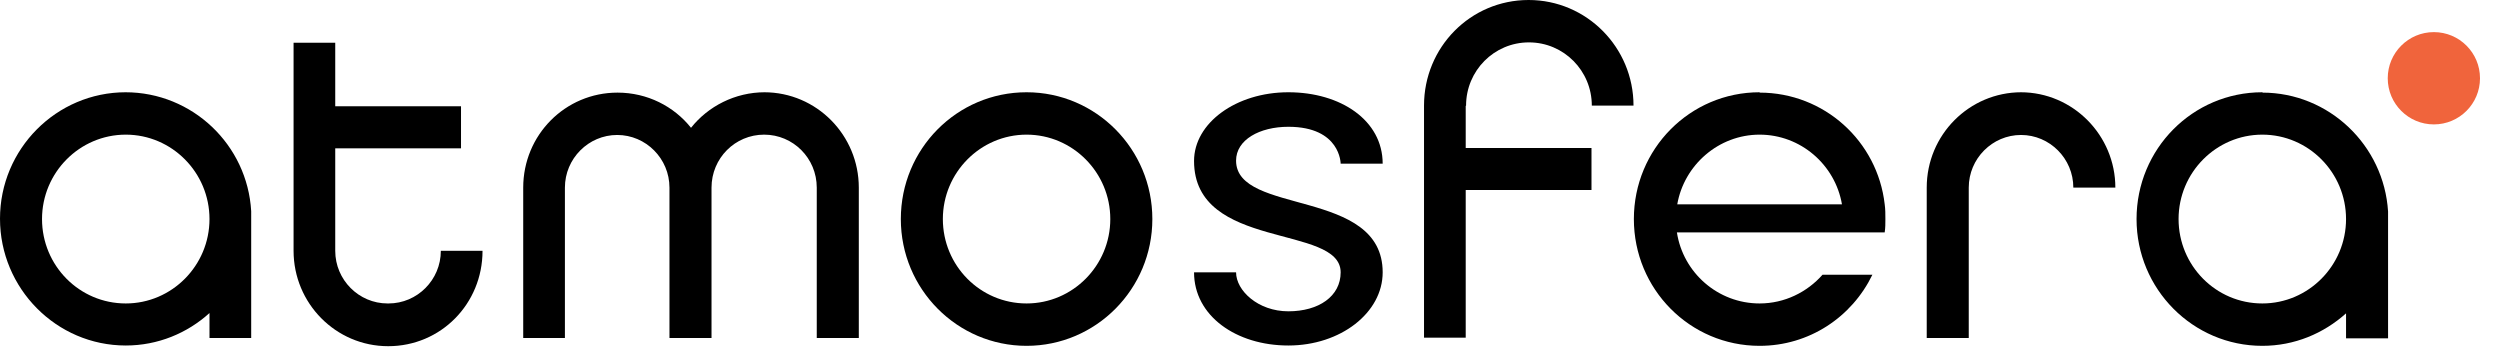
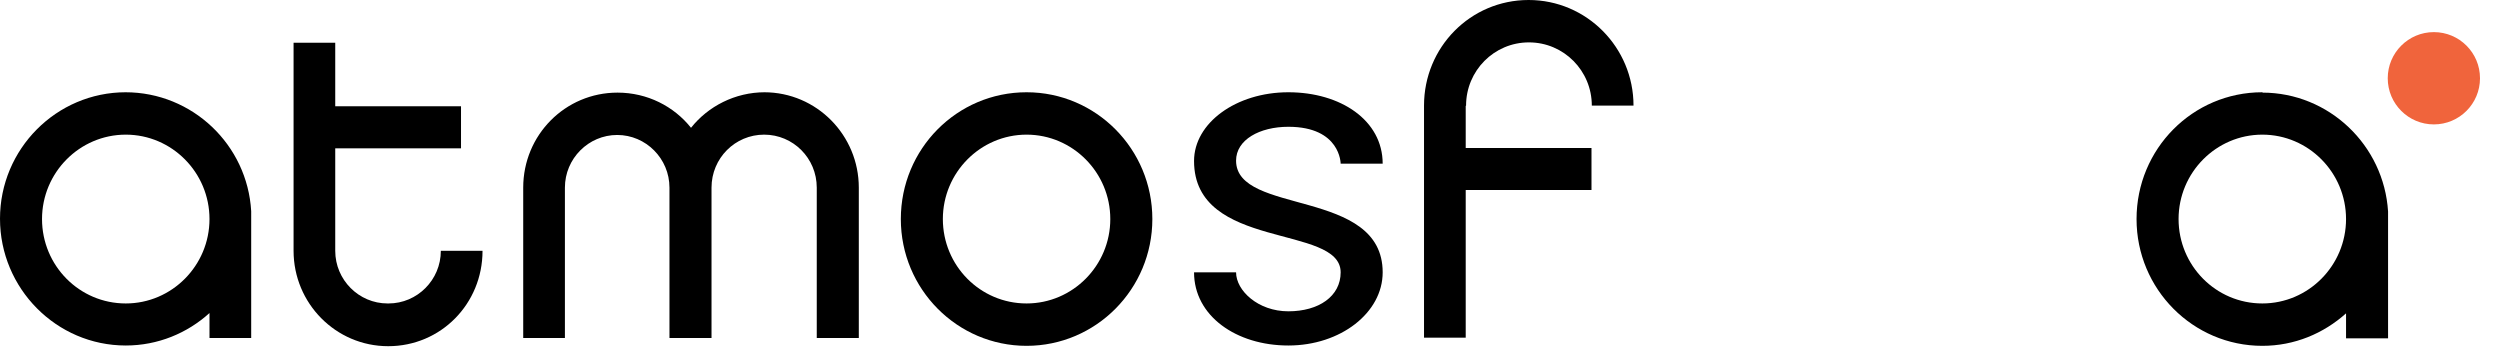
<svg xmlns="http://www.w3.org/2000/svg" width="84" height="12" viewBox="0 0 84 12" fill="none">
  <path d="M81.778 4.18C82.634 4.18 83.328 3.486 83.328 2.629C83.328 1.773 82.634 1.079 81.778 1.079C80.922 1.079 80.228 1.773 80.228 2.629C80.228 3.486 80.922 4.18 81.778 4.18Z" fill="#F0643C" />
  <path d="M4.226 3.1C1.895 3.1 0 5.006 0 7.349C0 9.691 1.895 11.609 4.226 11.609C5.305 11.609 6.292 11.195 7.039 10.518V11.356H8.44V7.096C8.313 4.868 6.465 3.1 4.214 3.1H4.226ZM4.226 10.196C2.664 10.196 1.412 8.922 1.412 7.36C1.412 5.798 2.675 4.524 4.226 4.524C5.776 4.524 7.039 5.798 7.039 7.36C7.039 8.922 5.776 10.196 4.226 10.196Z" fill="black" />
  <path d="M76.014 3.1C73.671 3.1 71.788 5.006 71.788 7.36C71.788 9.714 73.683 11.62 76.014 11.62C77.093 11.62 78.069 11.207 78.827 10.529V11.367H80.239V7.107C80.101 4.88 78.253 3.112 76.014 3.112H76.025L76.014 3.1ZM76.014 10.196C74.452 10.196 73.2 8.922 73.2 7.36C73.2 5.798 74.463 4.524 76.014 4.524C77.564 4.524 78.827 5.798 78.827 7.36C78.827 8.922 77.564 10.196 76.014 10.196Z" fill="black" />
  <path d="M43.289 4.26C45.046 4.26 45.046 5.5 45.046 5.5H46.458C46.458 4.042 45.046 3.1 43.289 3.1C41.532 3.1 40.12 4.134 40.12 5.408C40.12 8.428 45.046 7.521 45.046 9.151C45.046 9.955 44.311 10.46 43.289 10.46C42.267 10.46 41.532 9.76 41.532 9.151H40.12C40.12 10.61 41.532 11.609 43.289 11.609C45.046 11.609 46.458 10.506 46.458 9.151C46.458 6.304 41.532 7.245 41.532 5.397C41.532 4.696 42.324 4.26 43.289 4.26Z" fill="black" />
  <path d="M13.021 10.196C12.057 10.196 11.264 9.404 11.264 8.428V4.983H15.49V3.571H11.264V1.435H9.864V8.428C9.864 10.185 11.276 11.632 13.044 11.632C14.812 11.632 16.213 10.208 16.213 8.428H14.812C14.812 9.404 14.02 10.196 13.056 10.196H13.033H13.021Z" fill="black" />
-   <path d="M67.918 3.1C66.173 3.1 64.738 4.524 64.738 6.304V11.356H66.15V6.304C66.15 5.328 66.942 4.535 67.907 4.535C68.871 4.535 69.664 5.328 69.664 6.304H71.076C71.076 4.547 69.652 3.1 67.895 3.1H67.918Z" fill="black" />
  <path d="M25.698 3.1C24.699 3.1 23.792 3.571 23.218 4.294C22.643 3.571 21.748 3.112 20.749 3.112C18.992 3.112 17.58 4.535 17.58 6.304V11.356H18.981V6.304C18.981 5.328 19.773 4.535 20.738 4.535C21.702 4.535 22.494 5.328 22.494 6.304V11.356H23.907V6.304C23.907 5.316 24.699 4.524 25.675 4.524C26.651 4.524 27.443 5.316 27.443 6.304V11.356H28.856V6.304C28.856 4.547 27.443 3.1 25.675 3.1H25.698Z" fill="black" />
  <path d="M34.493 3.1C32.151 3.1 30.268 5.006 30.268 7.36C30.268 9.714 32.162 11.62 34.493 11.62C36.824 11.62 38.719 9.714 38.719 7.36C38.719 5.006 36.824 3.1 34.493 3.1ZM34.493 10.196C32.932 10.196 31.68 8.922 31.68 7.36C31.68 5.798 32.943 4.524 34.493 4.524C36.044 4.524 37.306 5.798 37.306 7.36C37.306 8.922 36.044 10.196 34.493 10.196Z" fill="black" />
-   <path d="M59.123 3.1C56.781 3.1 54.898 5.006 54.898 7.36C54.898 9.714 56.781 11.62 59.123 11.62C60.788 11.62 62.223 10.655 62.912 9.232H61.236C60.719 9.817 59.961 10.196 59.123 10.196C57.722 10.196 56.551 9.163 56.344 7.808H63.326C63.349 7.659 63.349 7.509 63.349 7.36C63.349 7.199 63.349 7.027 63.326 6.866C63.084 4.742 61.293 3.112 59.123 3.112V3.1ZM56.356 6.866C56.585 5.546 57.745 4.524 59.123 4.524C60.501 4.524 61.661 5.534 61.89 6.866H56.344H56.356Z" fill="black" />
  <path d="M49.26 3.548C49.26 2.377 50.201 1.424 51.372 1.424C52.544 1.424 53.485 2.377 53.485 3.548H54.886C54.886 1.596 53.313 0 51.361 0C49.409 0 47.847 1.585 47.847 3.548V11.345H49.248V6.384H53.474V4.972H49.248V3.56L49.26 3.548Z" fill="black" />
</svg>